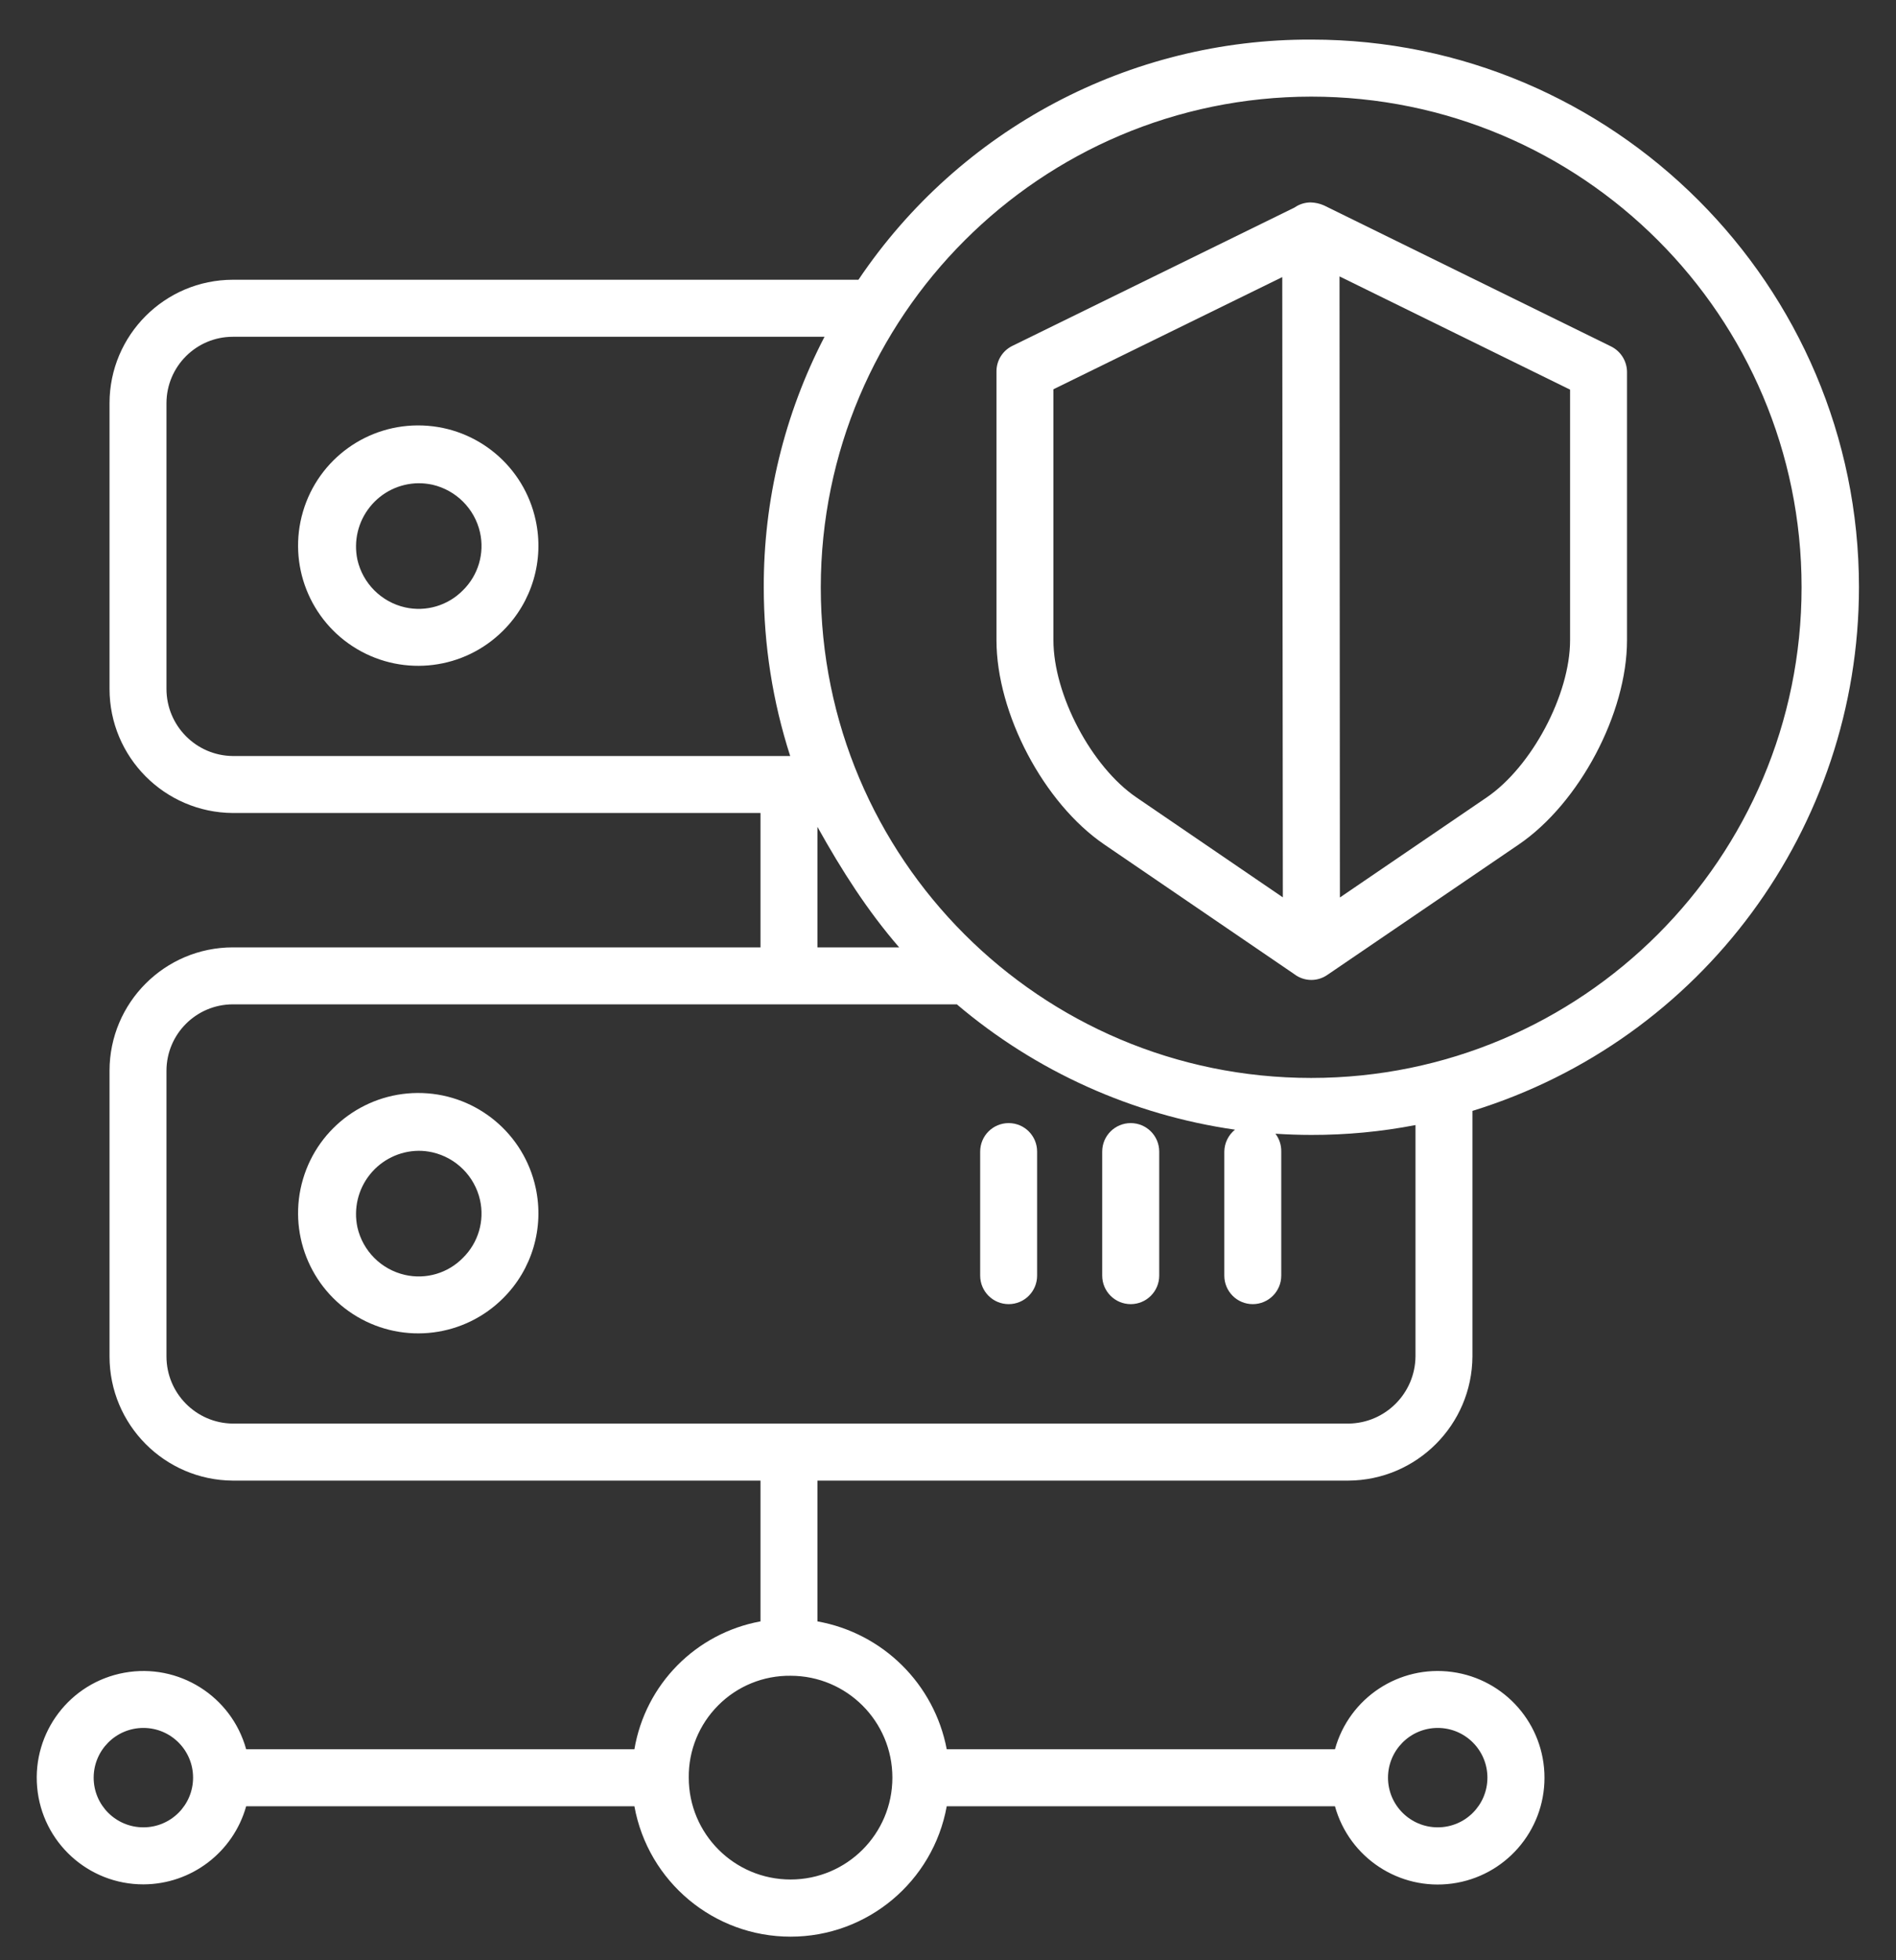
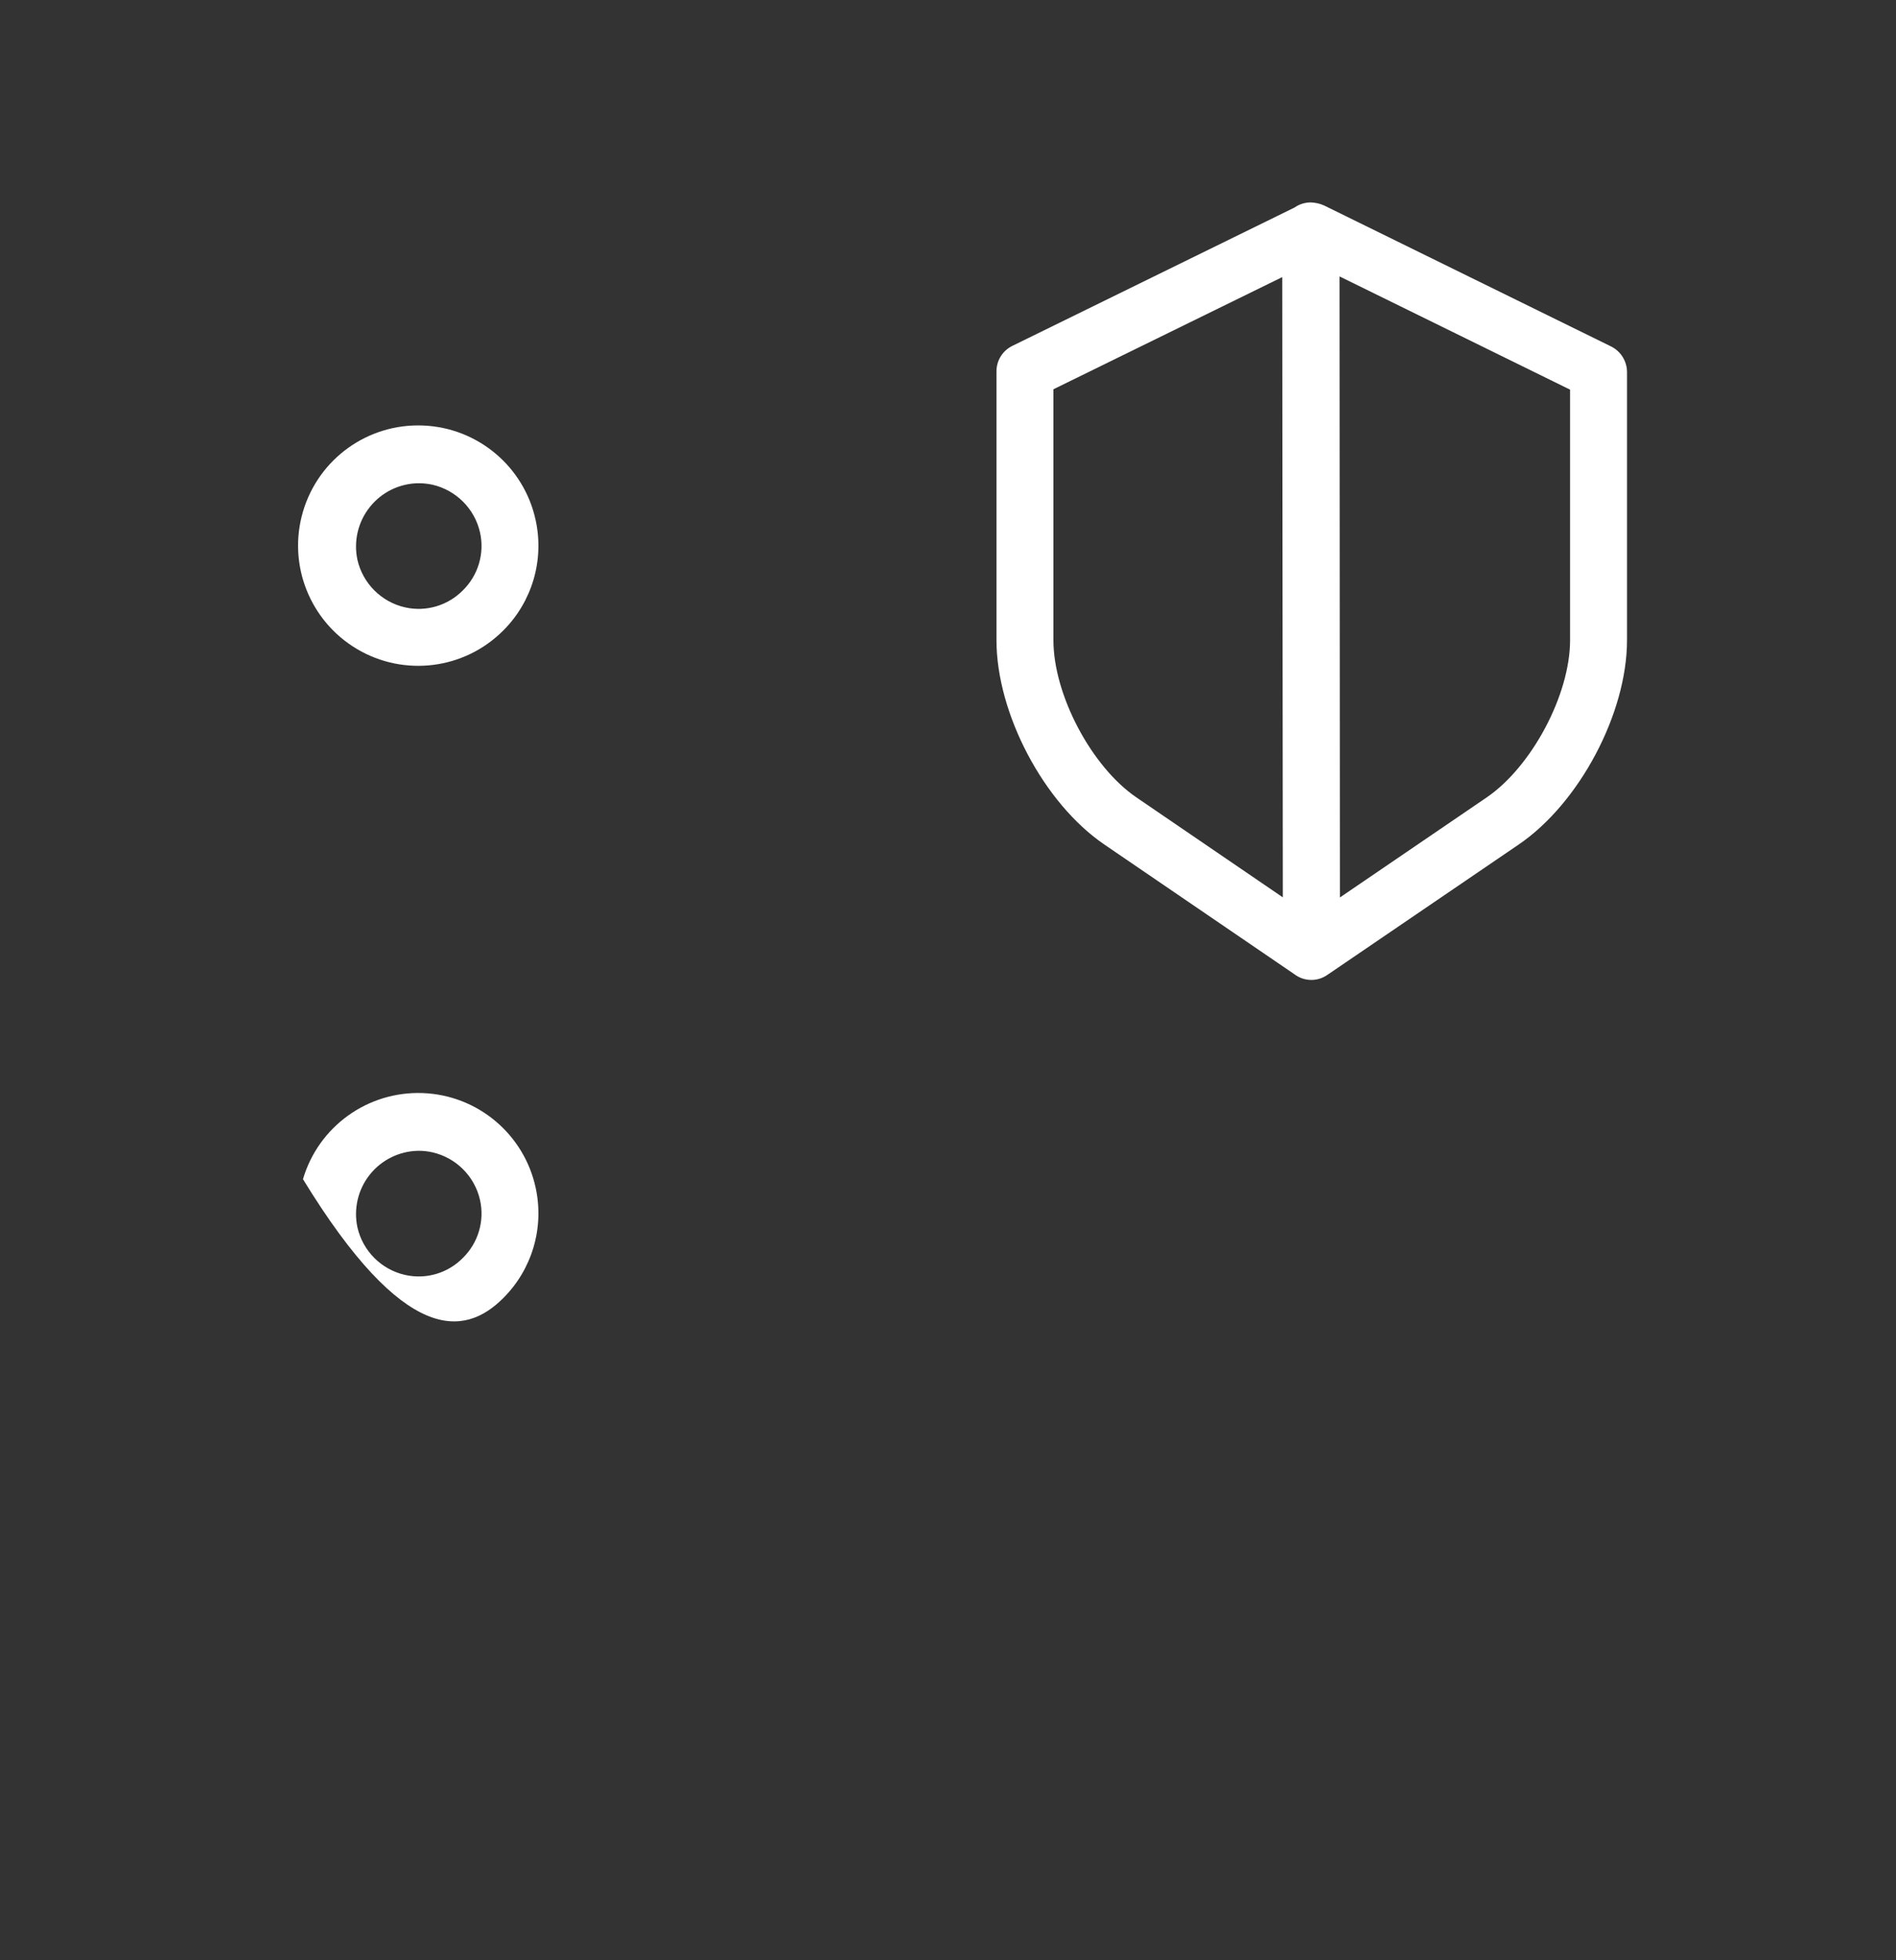
<svg xmlns="http://www.w3.org/2000/svg" width="30" height="31" viewBox="0 0 30 31" fill="none">
  <rect x="0" y="0" width="30" height="31" fill="#333333" stroke="none" />
  <g clip-path="url(#clip0_125_161)">
    <path d="M8.476 8.228C8.293 7.378 7.557 6.761 6.688 6.729C5.819 6.696 5.039 7.257 4.794 8.091C4.548 8.925 4.9 9.819 5.647 10.263C6.395 10.707 7.348 10.587 7.962 9.972C8.42 9.516 8.613 8.859 8.476 8.228ZM7.325 9.335C7.087 9.577 6.741 9.68 6.409 9.605C6.034 9.52 5.74 9.226 5.655 8.851C5.593 8.557 5.665 8.251 5.853 8.017C6.04 7.782 6.323 7.645 6.623 7.642C6.697 7.642 6.769 7.65 6.841 7.665C7.216 7.751 7.51 8.044 7.595 8.419C7.67 8.751 7.567 9.097 7.325 9.335Z" fill="white" />
-     <path d="M17.891 17.761C17.642 17.761 17.44 17.962 17.44 18.212V20.173C17.44 20.422 17.642 20.624 17.891 20.624C18.14 20.624 18.342 20.422 18.342 20.173V18.212C18.342 17.962 18.14 17.761 17.891 17.761Z" fill="white" />
-     <path d="M8.476 18.785C8.293 17.936 7.557 17.318 6.688 17.286C5.819 17.254 5.039 17.815 4.794 18.648C4.548 19.482 4.9 20.376 5.647 20.82C6.395 21.264 7.348 21.144 7.962 20.529C8.42 20.074 8.613 19.416 8.476 18.785ZM7.325 19.892C7.087 20.135 6.741 20.237 6.409 20.162C6.034 20.077 5.74 19.784 5.655 19.408C5.593 19.114 5.665 18.808 5.853 18.574C6.04 18.34 6.323 18.202 6.623 18.199C6.697 18.199 6.769 18.207 6.841 18.223C7.216 18.308 7.51 18.601 7.595 18.976C7.67 19.308 7.567 19.654 7.325 19.892Z" fill="white" />
-     <path d="M15.96 17.761C15.711 17.761 15.509 17.962 15.509 18.212V20.173C15.509 20.422 15.711 20.624 15.96 20.624C16.209 20.624 16.41 20.422 16.41 20.173V18.212C16.41 17.962 16.209 17.761 15.96 17.761Z" fill="white" />
-     <path d="M2.269 29.8C3.026 29.798 3.69 29.294 3.895 28.565H10.038C10.255 29.759 11.295 30.627 12.509 30.627C13.722 30.627 14.763 29.759 14.98 28.565H21.123C21.348 29.378 22.14 29.901 22.977 29.787C23.814 29.673 24.438 28.959 24.438 28.114C24.438 27.269 23.814 26.555 22.977 26.441C22.14 26.327 21.348 26.849 21.123 27.663H14.98C14.783 26.63 13.969 25.826 12.934 25.641V23.415H21.334C22.416 23.409 23.292 22.533 23.298 21.451V17.568C26.932 16.448 29.412 13.09 29.414 9.287C29.414 4.512 25.525 0.626 20.75 0.626C17.876 0.615 15.187 2.041 13.583 4.424H3.684C2.607 4.426 1.734 5.299 1.733 6.376V10.894C1.733 11.973 2.605 12.85 3.684 12.857H12.033V14.982H3.684C2.607 14.983 1.734 15.856 1.733 16.933V21.451C1.733 22.531 2.605 23.408 3.684 23.415H12.033V25.641C11.009 25.829 10.212 26.637 10.038 27.663H3.895C3.662 26.822 2.826 26.297 1.967 26.453C1.107 26.609 0.51 27.395 0.588 28.265C0.666 29.135 1.396 29.801 2.269 29.8ZM20.746 1.528C25.032 1.528 28.506 5.002 28.506 9.287C28.506 13.572 25.032 17.047 20.746 17.047C16.461 17.047 12.987 13.573 12.987 9.287C12.992 5.004 16.463 1.533 20.746 1.528ZM2.634 10.894V6.376C2.635 5.796 3.105 5.326 3.684 5.326H13.046C12.41 6.551 12.08 7.913 12.085 9.293C12.085 10.197 12.226 11.096 12.503 11.956H3.684C3.102 11.95 2.634 11.476 2.634 10.894ZM12.934 13.076C13.32 13.768 13.725 14.402 14.227 14.982H12.934V13.076ZM2.634 21.451V16.933C2.635 16.353 3.105 15.884 3.684 15.883H15.14C16.391 16.945 17.917 17.632 19.541 17.865C19.436 17.95 19.374 18.076 19.372 18.212V20.173C19.372 20.422 19.573 20.624 19.822 20.624C20.071 20.624 20.273 20.422 20.273 20.173V18.212C20.275 18.11 20.243 18.01 20.181 17.929C20.365 17.941 20.562 17.948 20.749 17.948C21.302 17.949 21.854 17.897 22.397 17.792V21.451C22.391 22.036 21.918 22.508 21.334 22.513H3.684C3.102 22.507 2.634 22.033 2.634 21.451ZM22.749 27.326C23.183 27.326 23.535 27.678 23.535 28.112C23.535 28.547 23.183 28.898 22.749 28.898C22.315 28.898 21.962 28.547 21.962 28.112C21.963 27.678 22.315 27.326 22.749 27.326ZM12.509 26.501C13.399 26.501 14.12 27.222 14.12 28.112C14.12 29.002 13.399 29.723 12.509 29.723C11.619 29.723 10.898 29.002 10.898 28.112C10.893 27.683 11.062 27.271 11.365 26.968C11.668 26.664 12.08 26.496 12.509 26.501ZM2.269 27.326C2.703 27.326 3.055 27.678 3.055 28.112C3.055 28.547 2.703 28.898 2.269 28.898C1.834 28.898 1.482 28.547 1.482 28.112C1.483 27.678 1.835 27.326 2.269 27.326Z" fill="white" />
+     <path d="M8.476 18.785C8.293 17.936 7.557 17.318 6.688 17.286C5.819 17.254 5.039 17.815 4.794 18.648C6.395 21.264 7.348 21.144 7.962 20.529C8.42 20.074 8.613 19.416 8.476 18.785ZM7.325 19.892C7.087 20.135 6.741 20.237 6.409 20.162C6.034 20.077 5.74 19.784 5.655 19.408C5.593 19.114 5.665 18.808 5.853 18.574C6.04 18.34 6.323 18.202 6.623 18.199C6.697 18.199 6.769 18.207 6.841 18.223C7.216 18.308 7.51 18.601 7.595 18.976C7.67 19.308 7.567 19.654 7.325 19.892Z" fill="white" />
    <path d="M17.473 13.355L20.48 15.406C20.557 15.465 20.652 15.497 20.749 15.497H20.75C20.841 15.497 20.931 15.468 21.006 15.415L24.031 13.355C24.989 12.702 25.744 11.283 25.744 10.124V5.881C25.742 5.708 25.643 5.552 25.488 5.477L20.95 3.249C20.883 3.219 20.81 3.203 20.737 3.201H20.736C20.645 3.202 20.557 3.23 20.483 3.282L16.018 5.47C15.863 5.546 15.766 5.703 15.767 5.875V10.124C15.767 11.283 16.515 12.702 17.473 13.355ZM24.843 10.124C24.843 10.986 24.236 12.125 23.523 12.611L21.201 14.193L21.195 4.371L24.843 6.162V10.124ZM16.668 6.156L20.289 4.382L20.298 14.191L17.982 12.611C17.269 12.125 16.668 10.986 16.668 10.124V6.156Z" fill="white" />
  </g>
  <defs>
    <clipPath id="clip0_125_161">
      <rect width="30" height="30" fill="white" transform="translate(0 0.626)" />
    </clipPath>
  </defs>
</svg>